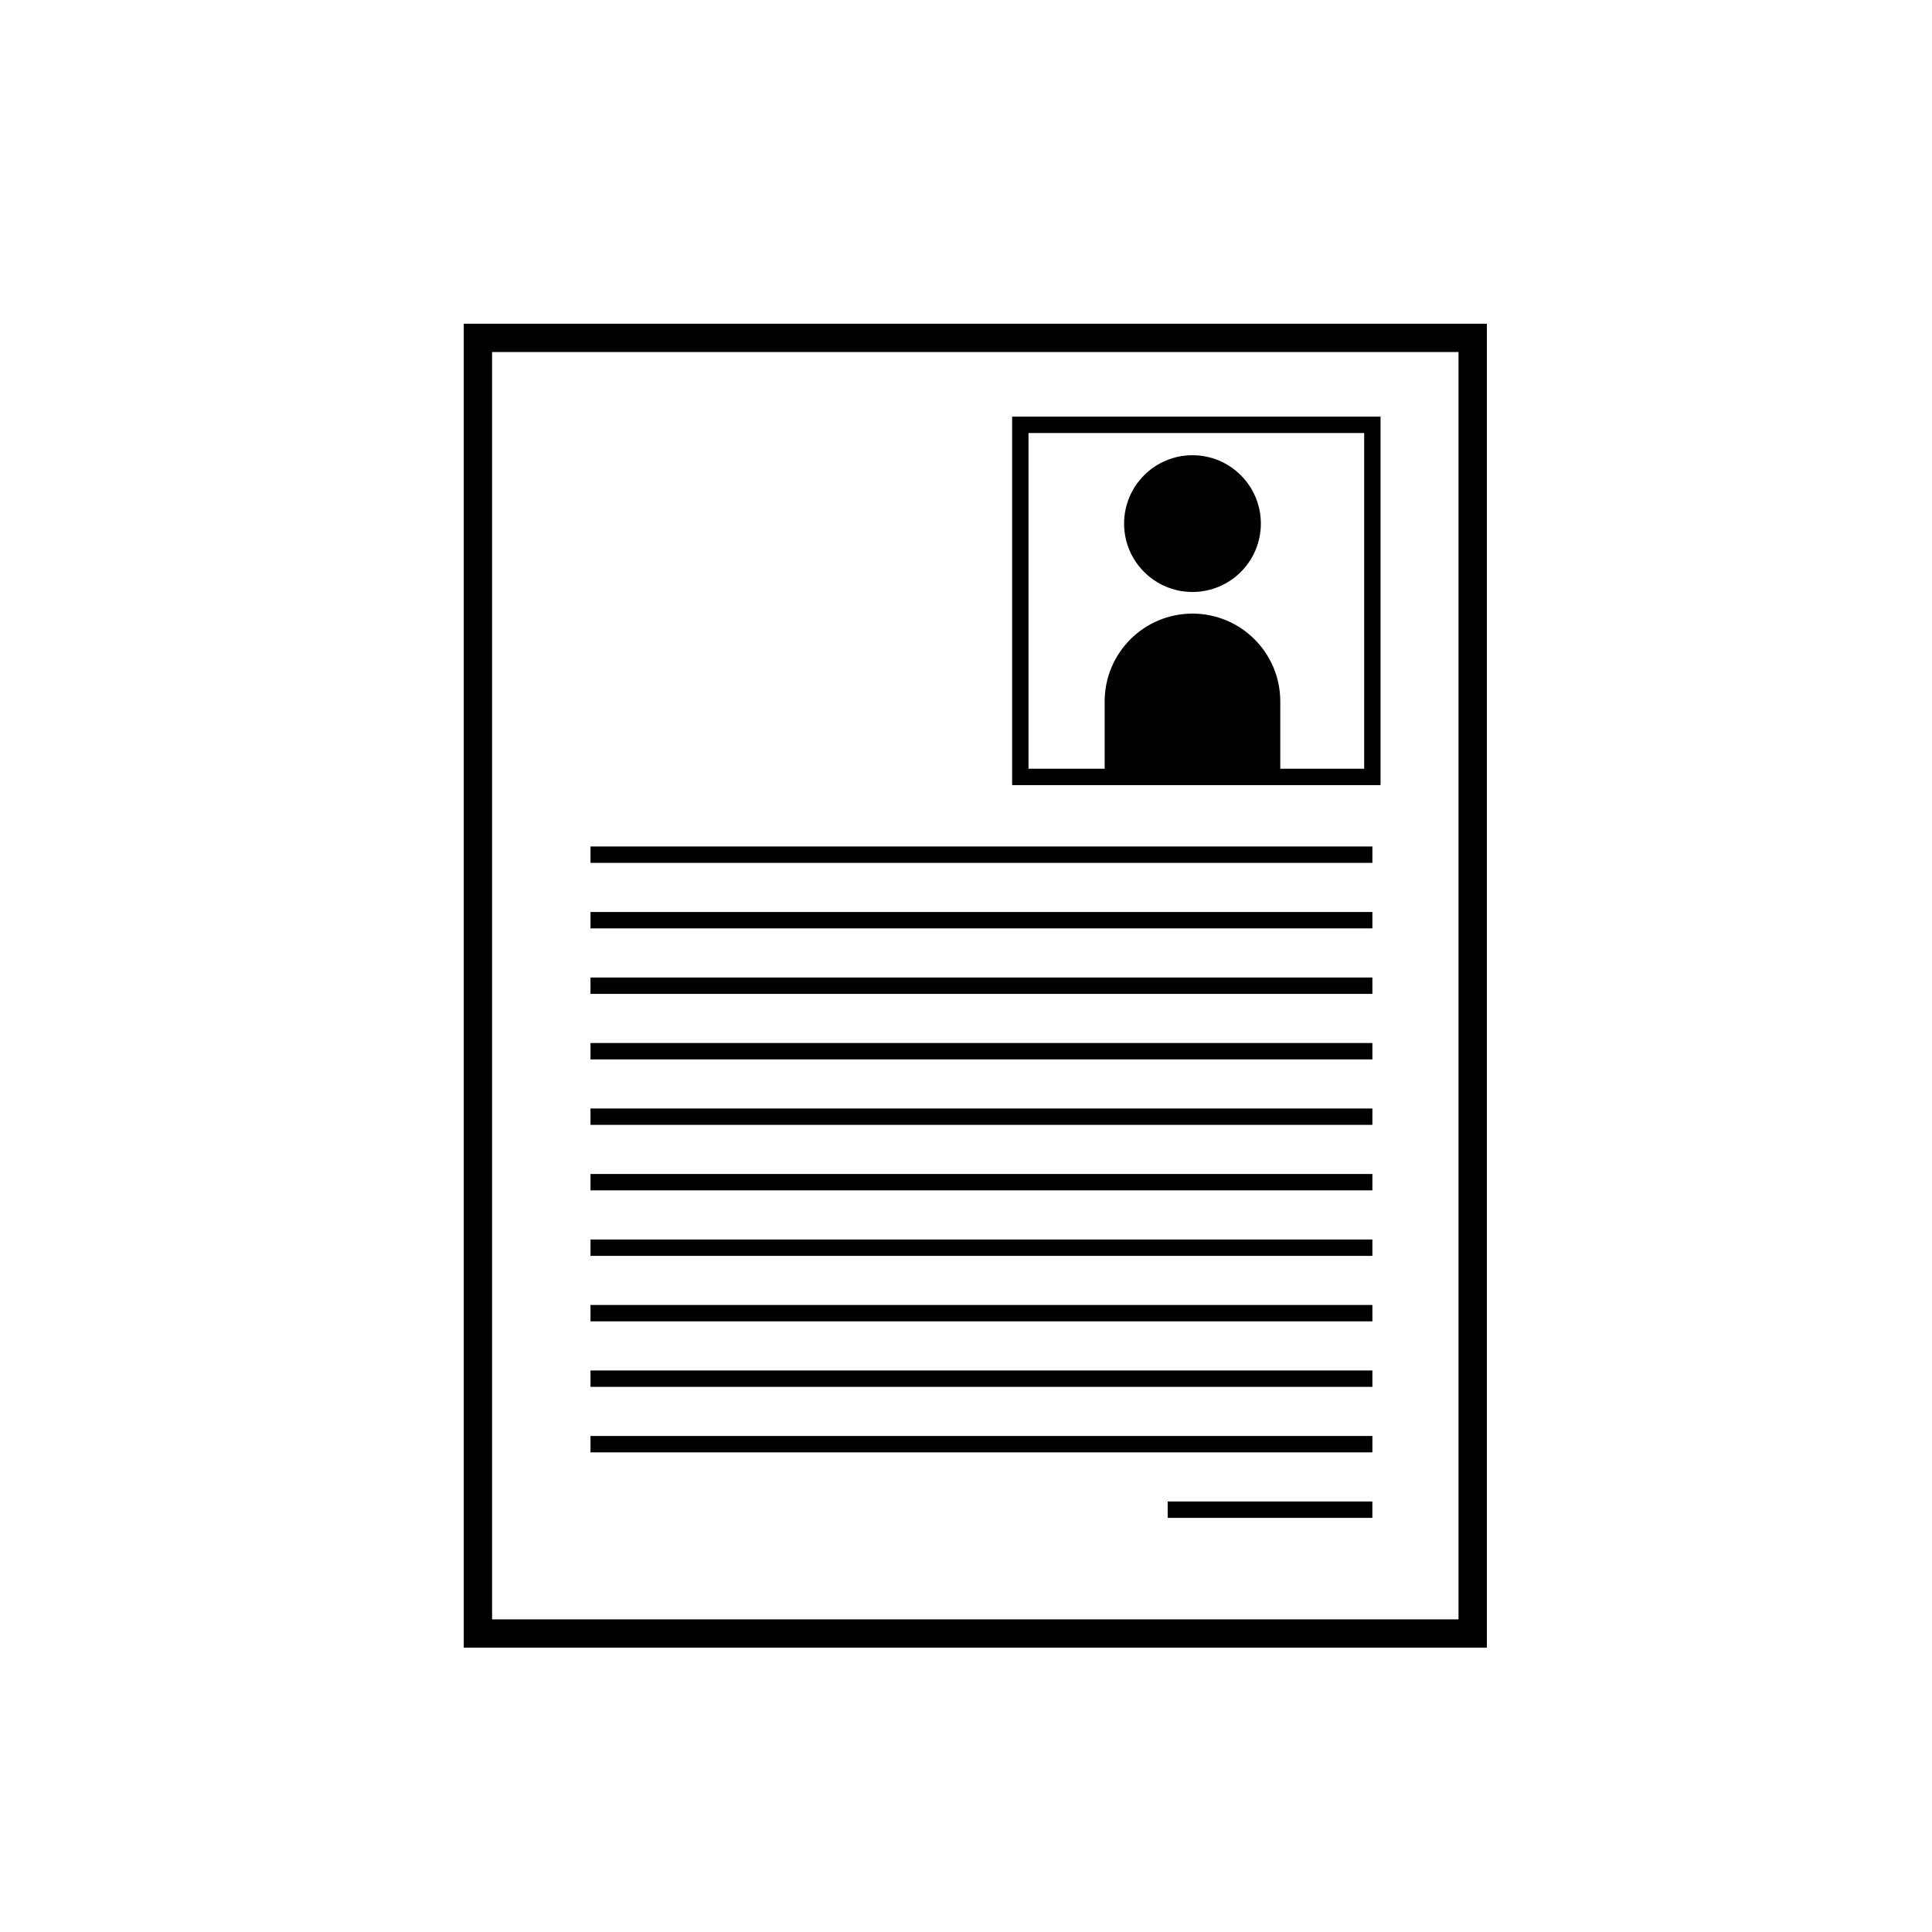
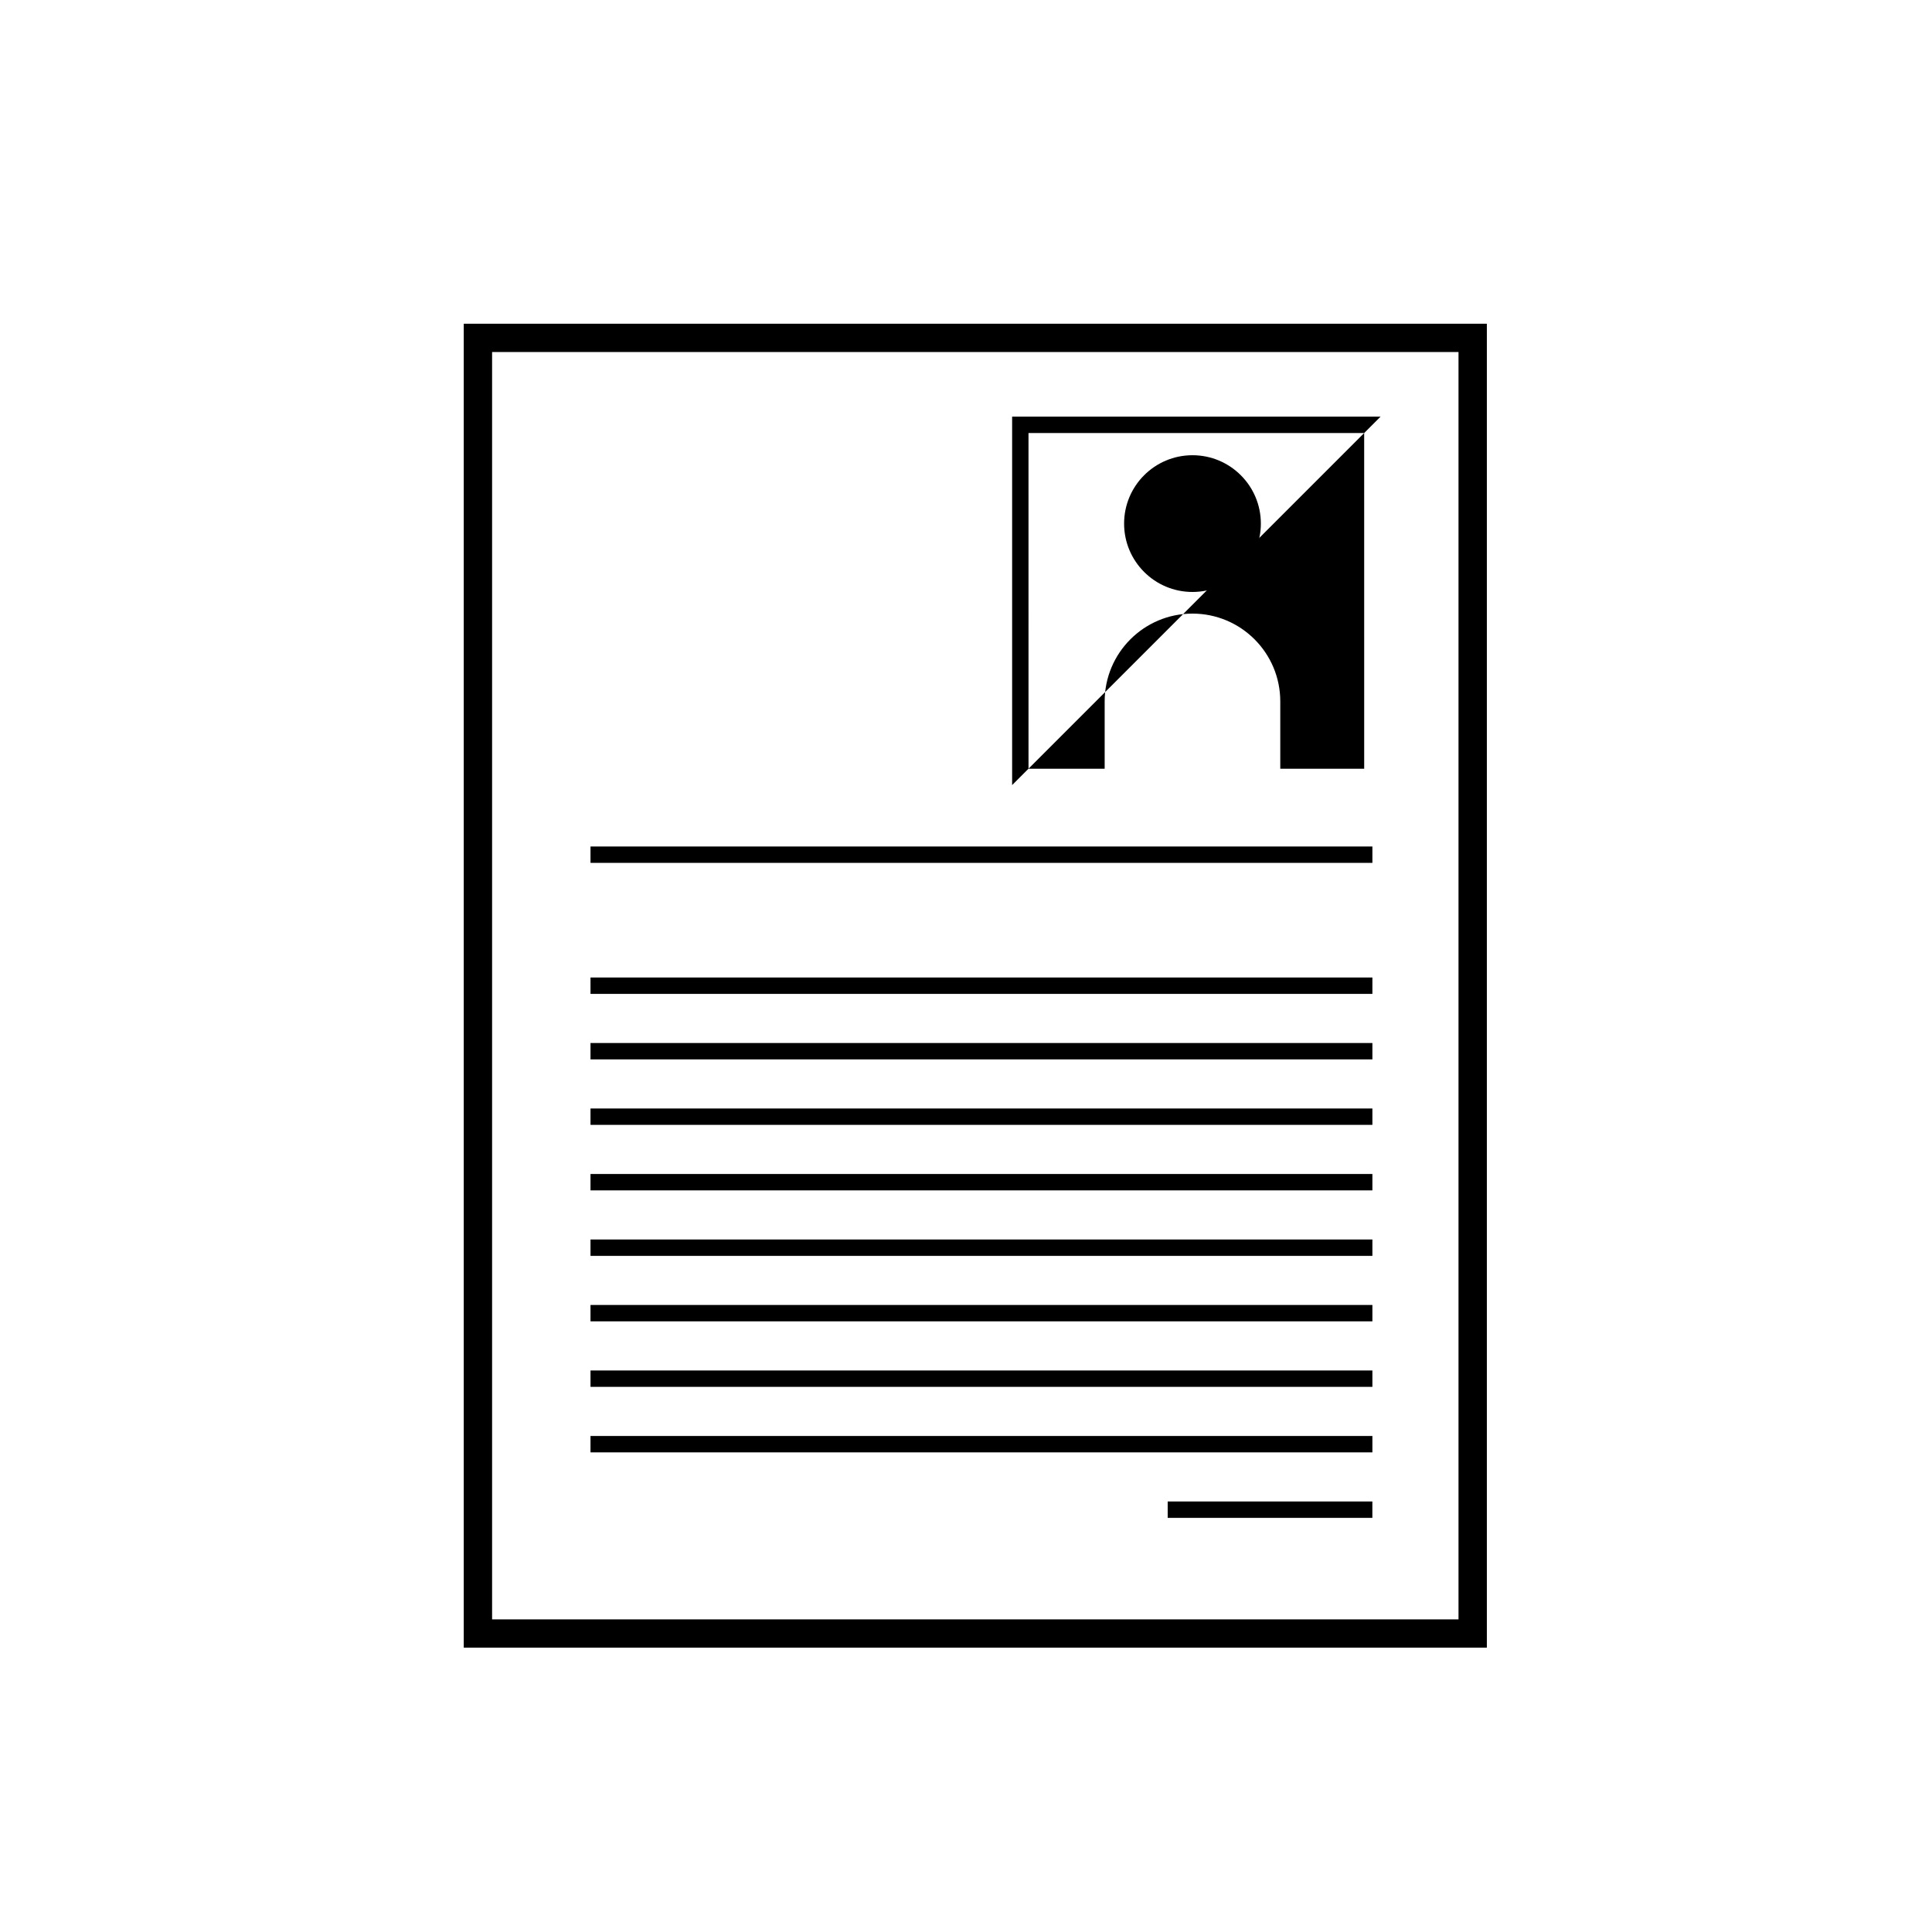
<svg xmlns="http://www.w3.org/2000/svg" fill="#000000" width="800px" height="800px" version="1.1" viewBox="144 144 512 512">
  <g>
    <path d="m266.9 229.79v350.86h271.13v-350.86zm263.62 343.36h-256.11v-335.86h256.11z" />
    <path d="m478.14 282.76c0 10.008-8.113 18.117-18.121 18.117-10.008 0-18.121-8.109-18.121-18.117 0-10.008 8.113-18.121 18.121-18.121 10.008 0 18.121 8.113 18.121 18.121" />
-     <path d="m509.86 254.42h-97.637v97.637h97.637zm-4.336 93.297h-22.238v-17.832c0-12.852-10.418-23.273-23.266-23.273-12.855 0-23.273 10.422-23.273 23.273v17.832h-20.18l-0.004-88.957h88.957z" />
+     <path d="m509.86 254.42h-97.637v97.637zm-4.336 93.297h-22.238v-17.832c0-12.852-10.418-23.273-23.266-23.273-12.855 0-23.273 10.422-23.273 23.273v17.832h-20.18l-0.004-88.957h88.957z" />
    <path d="m300.49 368.33h207.21v4.34h-207.21z" />
-     <path d="m300.49 385.69h207.21v4.34h-207.21z" />
    <path d="m300.49 403.05h207.21v4.34h-207.21z" />
    <path d="m300.49 420.41h207.21v4.34h-207.21z" />
    <path d="m300.49 437.76h207.21v4.34h-207.21z" />
    <path d="m300.49 455.12h207.21v4.34h-207.21z" />
    <path d="m300.49 472.48h207.21v4.34h-207.21z" />
    <path d="m300.49 489.83h207.21v4.34h-207.21z" />
    <path d="m300.49 507.19h207.21v4.34h-207.21z" />
    <path d="m300.49 524.55h207.21v4.34h-207.21z" />
    <path d="m453.45 541.91h54.242v4.34h-54.242z" />
  </g>
</svg>